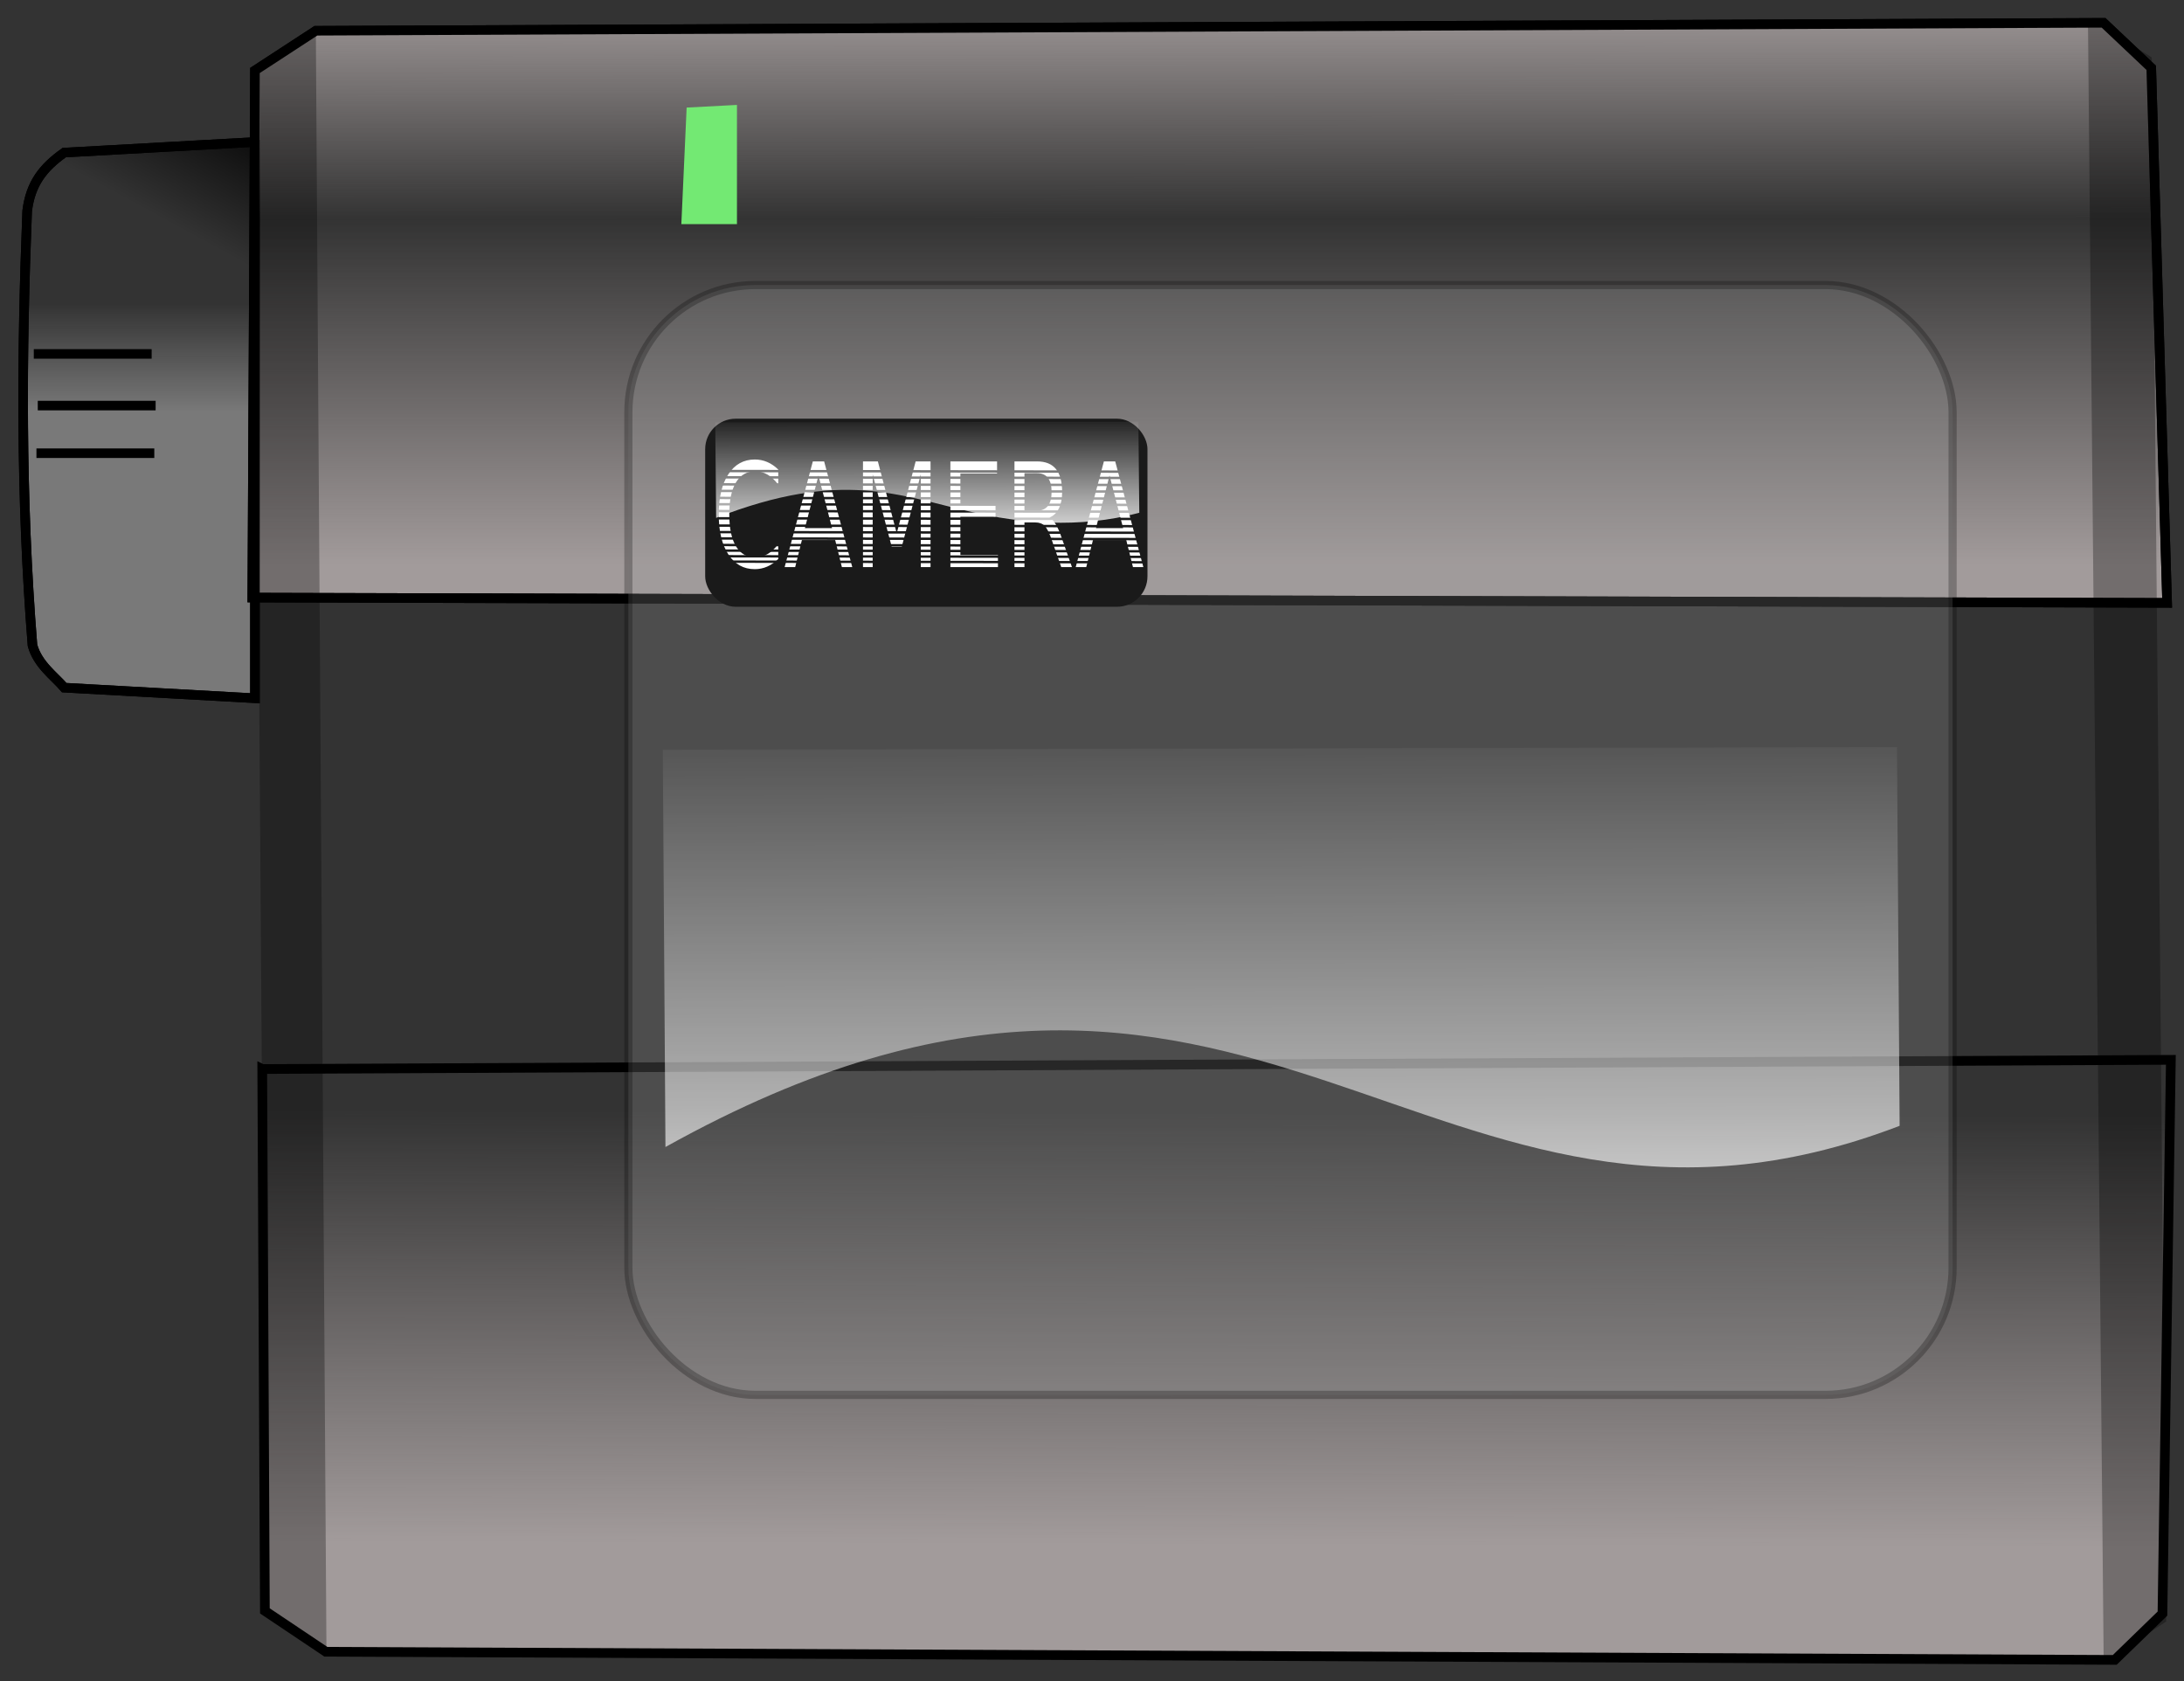
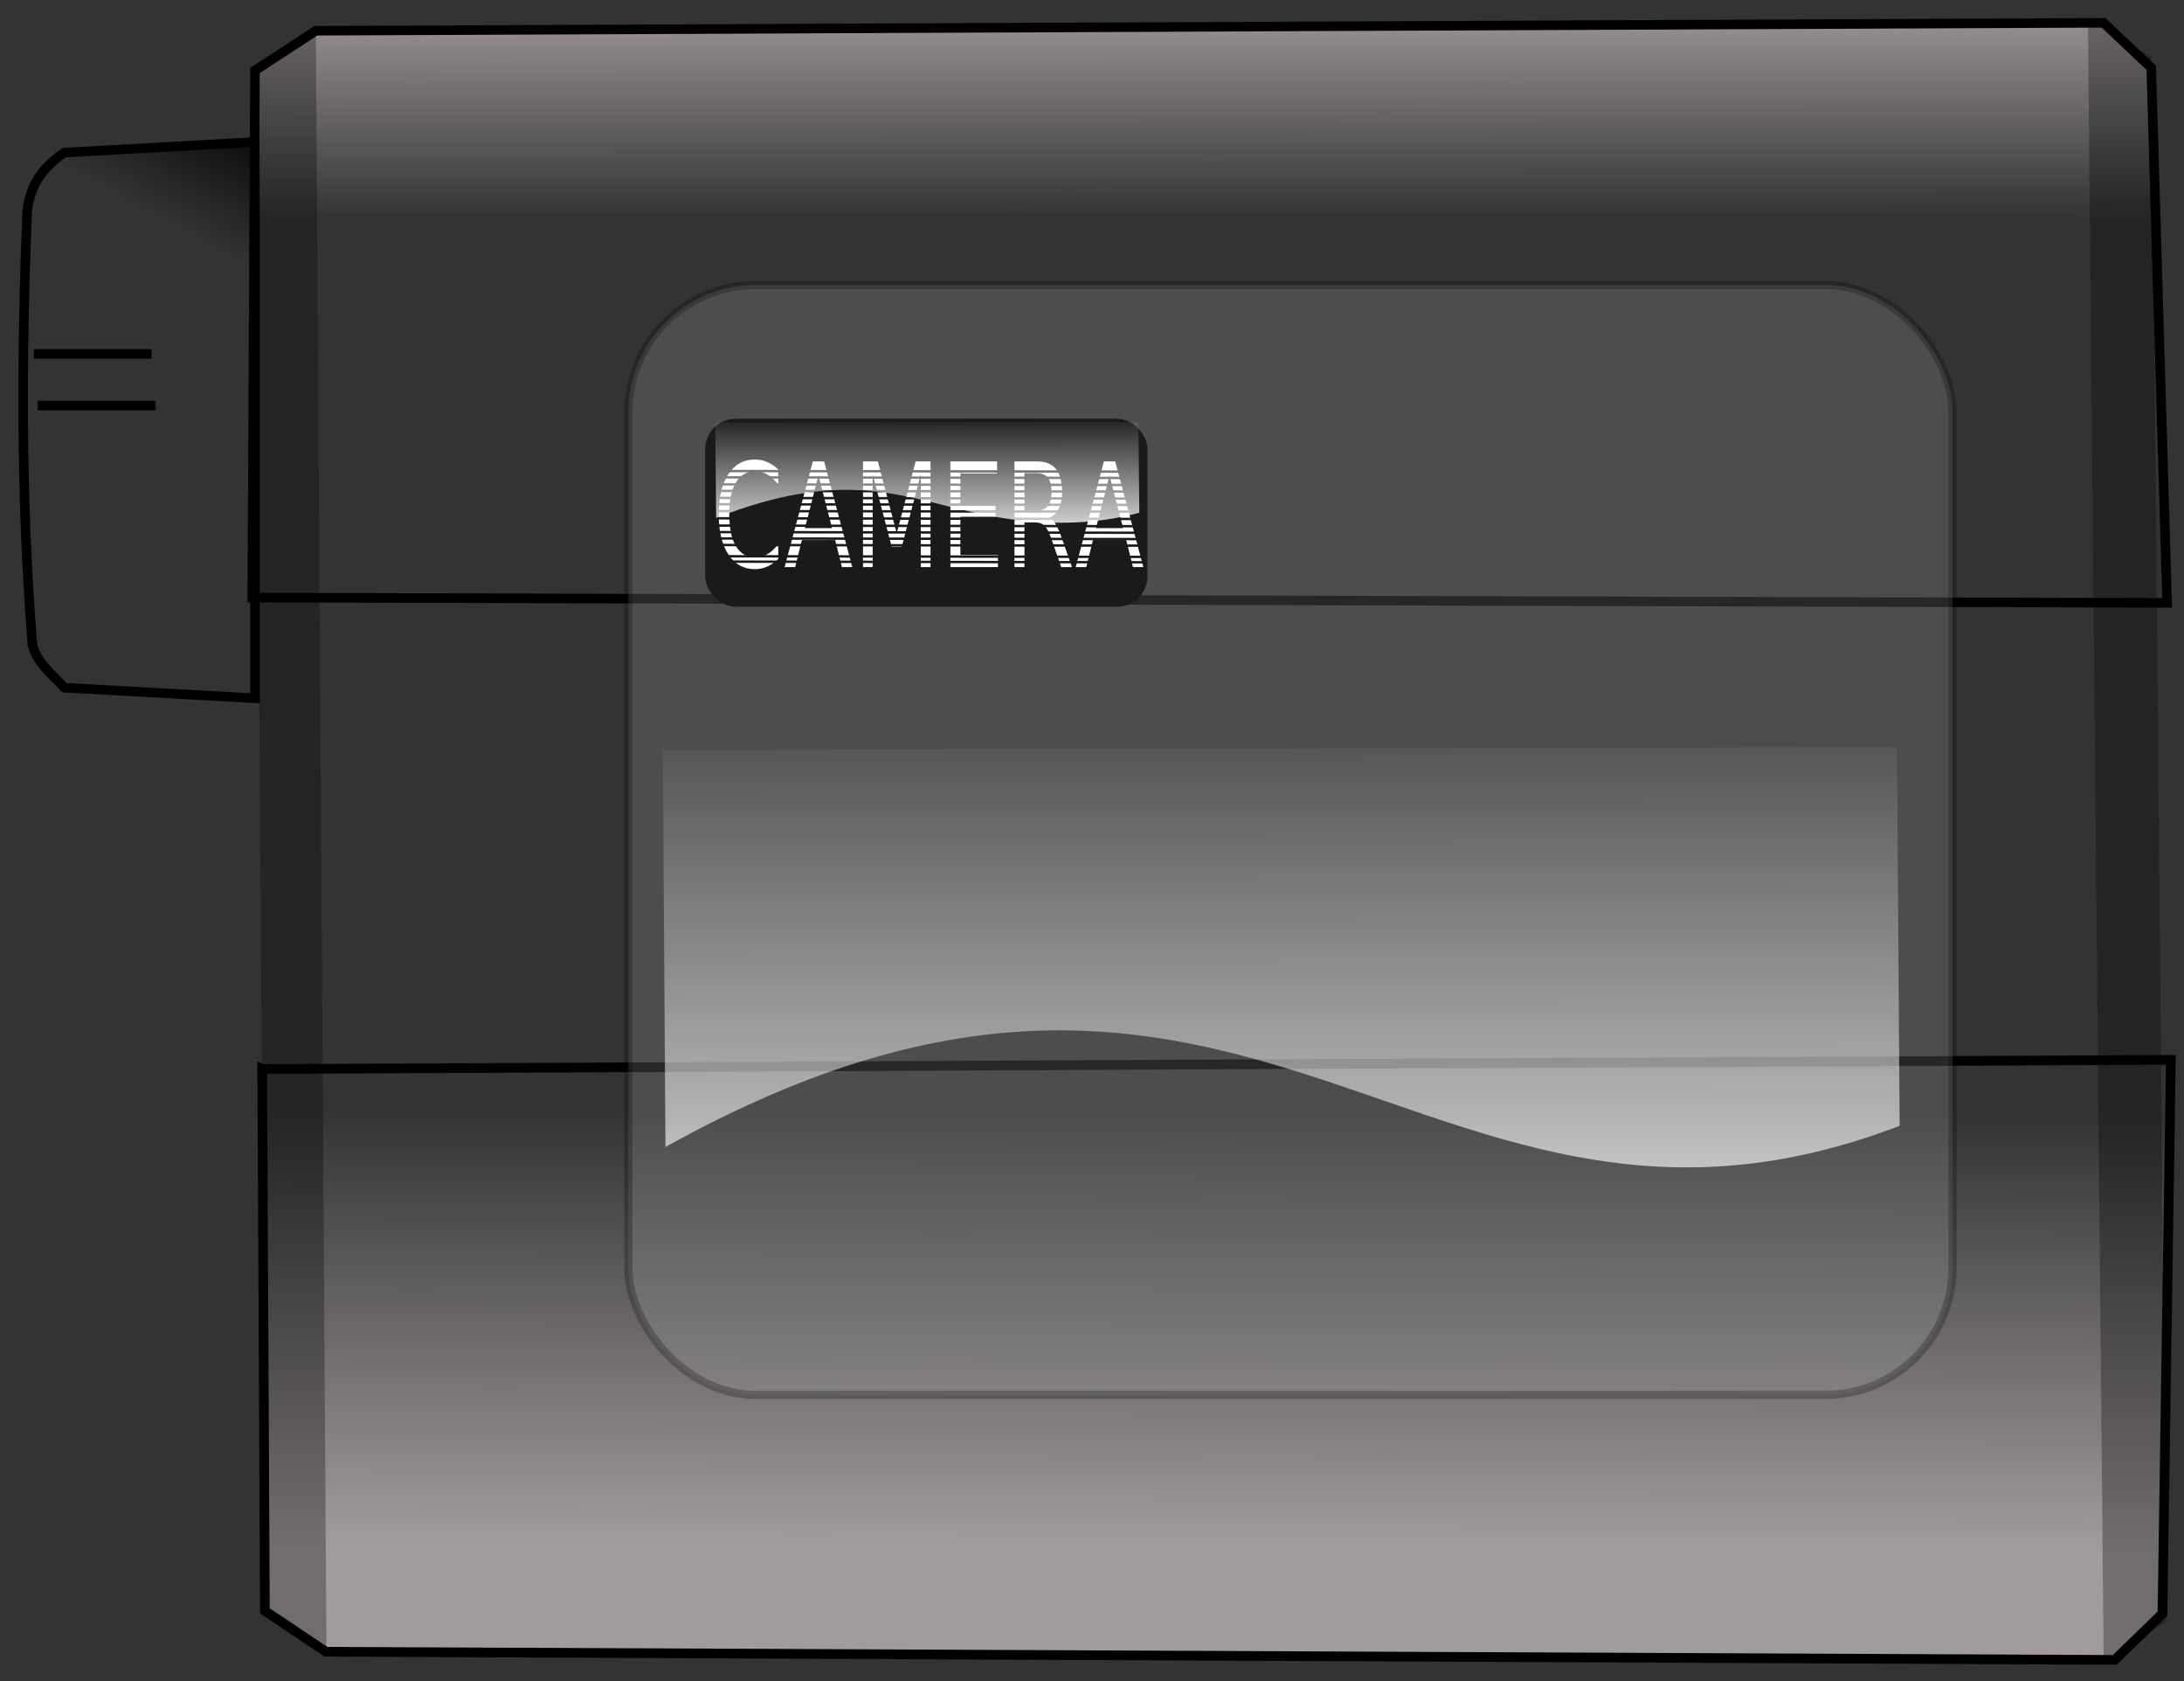
<svg xmlns="http://www.w3.org/2000/svg" xmlns:xlink="http://www.w3.org/1999/xlink" width="669.09" height="515">
  <rect width="100%" height="100%" fill="#333333" stroke="none" />
  <defs>
    <linearGradient id="linearGradient35671">
      <stop stop-color="#cecece" id="stop35673" offset="0" />
      <stop stop-color="#cecece" stop-opacity="0" id="stop35675" offset="1" />
    </linearGradient>
    <linearGradient id="linearGradient32052">
      <stop stop-color="white" id="stop32054" offset="0" />
      <stop stop-color="white" stop-opacity="0" id="stop32056" offset="1" />
    </linearGradient>
    <linearGradient id="linearGradient27599">
      <stop stop-color="#a29b9b" id="stop27601" offset="0" />
      <stop stop-color="#a29b9b" stop-opacity="0" id="stop27603" offset="1" />
    </linearGradient>
    <linearGradient id="linearGradient26705">
      <stop stop-color="black" id="stop26707" offset="0" />
      <stop stop-color="black" stop-opacity="0" id="stop26709" offset="1" />
    </linearGradient>
    <linearGradient id="linearGradient26690">
      <stop stop-color="#797979" id="stop26692" offset="0" />
      <stop stop-color="#797979" stop-opacity="0" id="stop26694" offset="1" />
    </linearGradient>
    <linearGradient gradientTransform="matrix(2.924,0,0,2.924,-250.508,-904.596)" gradientUnits="userSpaceOnUse" y2="434.876" x2="112.951" y1="446.255" x1="112.951" id="linearGradient26696" xlink:href="#linearGradient26690" />
    <linearGradient gradientTransform="matrix(2.924,0,0,2.924,-250.508,-904.596)" y2="426.551" x2="112.951" y1="409.344" x1="114.616" gradientUnits="userSpaceOnUse" id="linearGradient26711" xlink:href="#linearGradient26705" />
    <linearGradient gradientTransform="matrix(2.924,0,0,2.924,-250.508,-904.596)" gradientUnits="userSpaceOnUse" y2="425.996" x2="216.189" y1="462.351" x1="216.189" id="linearGradient27605" xlink:href="#linearGradient27599" />
    <linearGradient gradientTransform="matrix(2.924,0,0,2.924,-250.508,-904.596)" y2="425.996" x2="216.189" y1="402.684" x1="215.912" gradientUnits="userSpaceOnUse" id="linearGradient27609" xlink:href="#linearGradient27599" />
    <linearGradient gradientTransform="matrix(2.926,0,0,-3.005,-247.694,2000.916)" y2="461.091" x2="217.576" y1="417.262" x1="216.189" gradientUnits="userSpaceOnUse" id="linearGradient29387" xlink:href="#linearGradient27599" />
    <linearGradient gradientTransform="matrix(2.924,0,0,2.924,-250.508,-786.596)" gradientUnits="userSpaceOnUse" y2="438.207" x2="239.224" y1="495.376" x1="240.056" id="linearGradient32058" xlink:href="#linearGradient32052" />
    <linearGradient gradientTransform="matrix(1.002,0,0,0.702,81.205,93.289)" y2="438.207" x2="239.224" y1="495.376" x1="240.056" gradientUnits="userSpaceOnUse" id="linearGradient34781" xlink:href="#linearGradient32052" />
    <linearGradient gradientUnits="userSpaceOnUse" y2="222.67" x2="312.018" y1="267.412" x1="321.437" id="linearGradient35677" xlink:href="#linearGradient35671" />
    <linearGradient y2="-0.062" x2="0.578" y1="1.222" x1="0.585" id="linearGradient2215" xlink:href="#linearGradient32052" />
    <linearGradient y2="-0.061" x2="0.578" y1="1.199" x1="0.585" id="linearGradient2237" xlink:href="#linearGradient32052" />
    <linearGradient y2="0.09" x2="0.482" y1="0.807" x1="0.475" id="linearGradient2243" xlink:href="#linearGradient27599" />
    <linearGradient y2="0.338" x2="0.473" y1="-0.046" x1="0.472" id="linearGradient2247" xlink:href="#linearGradient27599" />
    <linearGradient y2="0.148" x2="0.646" y1="-0.148" x1="0.714" id="linearGradient2250" xlink:href="#linearGradient26705" />
    <linearGradient y2="0.338" x2="0.473" y1="0.936" x1="0.473" id="linearGradient2253" xlink:href="#linearGradient27599" />
    <linearGradient y2="0.29" x2="0.646" y1="0.486" x1="0.646" id="linearGradient2259" xlink:href="#linearGradient26690" />
  </defs>
  <g>
    <title>Layer 1</title>
    <g externalResourcesRequired="false" id="layer1">
-       <path fill="url(#linearGradient2259)" fill-rule="evenodd" stroke="#000000" stroke-width="2.924px" id="path25795" d="m78.104,43.498l-58.419,3.246c-6.513,4.587 -10.316,9.514 -11.359,17.85c-1.727,43.448 -2.031,87.466 1.623,133.066c1.622,5.946 6.679,9.406 9.737,12.982l58.419,3.246l0,-170.39z" />
      <path fill="none" fill-rule="evenodd" stroke="#000000" stroke-width="2.924px" id="path25797" d="m10.354,108.408c36.106,0 36.106,0 36.106,0" />
      <path fill="none" fill-rule="evenodd" stroke="#000000" stroke-width="2.924px" d="m11.571,124.23c36.106,0 36.106,0 36.106,0" id="path25799" />
-       <path fill="none" fill-rule="evenodd" stroke="#000000" stroke-width="2.924px" id="path25801" d="m11.165,138.835c36.106,0 36.106,0 36.106,0" />
-       <path fill="url(#linearGradient2253)" fill-rule="evenodd" stroke="#000000" stroke-width="2.924px" id="path25803" d="m77.292,183.055l586.627,1.623l-4.868,-163.899l-14.605,-13.793l-547.681,2.434l-18.662,12.171l-0.811,161.464z" />
      <path fill="url(#linearGradient2250)" fill-rule="evenodd" stroke="#000000" stroke-width="2.924px" d="m78.104,43.498l-58.419,3.246c-6.513,4.587 -10.316,9.514 -11.359,17.85c-1.727,43.448 -2.031,87.466 1.623,133.066c1.622,5.946 6.679,9.406 9.737,12.982l58.419,3.246l0,-170.39z" id="path26703" />
      <path fill="url(#linearGradient2247)" fill-rule="evenodd" stroke="#000000" stroke-width="2.924px" d="m77.292,183.055l586.627,1.623l-4.868,-163.899l-14.605,-13.793l-547.681,2.434l-18.662,12.171l-0.811,161.464z" id="path27607" />
      <path opacity="0" fill="#b3abab" fill-rule="evenodd" stroke="#000000" stroke-width="2.924px" id="path27612" d="m78.915,183.867l1.623,142.803l583.521,-1.623l-0.951,-140.369l-584.193,-0.811z" />
      <path fill="url(#linearGradient2243)" fill-rule="evenodd" stroke="#000000" stroke-width="2.965px" id="path29385" d="m80.342,327.473l584.723,-2.816l-2.577,169.633l-14.615,14.18l-548.046,-2.502l-18.674,-12.511l-0.812,-165.984z" />
      <path fill="#000000" fill-opacity="0.297" fill-rule="evenodd" stroke-width="1px" id="path29389" d="m78.104,22.402l18.662,-12.171l3.246,495.752l-18.662,-12.171l-3.246,-471.411z" />
      <path fill="#000000" fill-opacity="0.297" fill-rule="evenodd" stroke-width="1px" d="m659.21,17.58l-19.552,-12.053l4.83,503.854l19.149,-12.683l-4.428,-479.118z" id="path30276" />
      <rect opacity="0.25" fill="#9d9d9d" fill-rule="nonzero" stroke="#000000" stroke-width="2.5" stroke-linecap="round" stroke-linejoin="round" stroke-miterlimit="4" ry="38.946" y="87.312" x="192.508" height="339.968" width="405.689" id="rect30278" rx="38.946" />
      <path fill="url(#linearGradient2237)" fill-rule="evenodd" stroke-width="1px" id="path31165" d="m203.868,351.361l-0.811,-121.707l378.103,-0.811l0.811,116.027c-144.44,55.383 -197.598,-94.07 -378.103,6.491z" />
-       <path fill="#73e973" fill-rule="evenodd" stroke-width="1px" id="path32061" d="m210.359,32.95l-1.623,35.701l17.039,0l0,-36.512l-15.416,0.811z" />
      <rect fill="#1a1a1a" fill-rule="nonzero" stroke-width="2.5" stroke-linecap="round" stroke-linejoin="round" stroke-miterlimit="4" ry="9.331" y="128.258" x="216.038" height="57.608" width="135.5" id="rect32948" rx="9.331" />
      <path fill="#ffffff" stroke-width="1px" id="text32950" d="m285.202,121l0,3.859c-1.232,-1.147 -2.545,-2.005 -3.94,-2.572c-1.395,-0.568 -2.877,-0.851 -4.447,-0.851c-3.092,0 -5.459,0.945 -7.101,2.835c-1.643,1.89 -2.464,4.623 -2.464,8.197c0,3.563 0.821,6.289 2.464,8.179c1.642,1.89 4.01,2.835 7.101,2.835c1.57,0 3.053,-0.284 4.447,-0.851c1.395,-0.568 2.708,-1.425 3.94,-2.572l0,3.822c-1.28,0.87 -2.636,1.522 -4.067,1.957c-1.431,0.435 -2.944,0.652 -4.538,0.652c-4.094,0 -7.319,-1.253 -9.674,-3.759c-2.355,-2.506 -3.533,-5.927 -3.533,-10.263c0,-4.348 1.178,-7.775 3.533,-10.281c2.355,-2.506 5.58,-3.759 9.674,-3.759c1.618,0 3.143,0.214 4.574,0.643c1.431,0.429 2.775,1.072 4.031,1.929l0,0zm14.728,1.522l-4.964,13.46l9.946,0l-4.982,-13.46zm-2.065,-3.605l4.149,0l10.308,27.047l-3.804,0l-2.464,-6.938l-12.192,0l-2.464,6.938l-3.859,0l10.326,-27.047zm18.388,0l5.453,0l6.902,18.406l6.938,-18.406l5.453,0l0,27.047l-3.569,0l0,-23.75l-6.975,18.551l-3.678,0l-6.975,-18.551l0,23.75l-3.551,0l0,-27.047zm32.029,0l17.101,0l0,3.08l-13.442,0l0,8.007l12.88,0l0,3.08l-12.88,0l0,9.801l13.768,0l0,3.08l-17.427,0l0,-27.047zm36.304,14.366c0.785,0.266 1.549,0.833 2.292,1.703c0.743,0.87 1.489,2.065 2.237,3.587l3.714,7.391l-3.931,0l-3.46,-6.938c-0.894,-1.812 -1.76,-3.013 -2.6,-3.605c-0.839,-0.592 -1.984,-0.888 -3.433,-0.888l-3.986,0l0,11.431l-3.659,0l0,-27.047l8.261,0c3.092,0 5.398,0.646 6.92,1.938c1.522,1.292 2.283,3.243 2.283,5.851c0,1.703 -0.396,3.116 -1.187,4.239c-0.791,1.123 -1.941,1.902 -3.451,2.337l0,0zm-9.167,-11.359l0,9.601l4.601,0c1.763,0 3.095,-0.408 3.995,-1.223c0.9,-0.815 1.35,-2.014 1.35,-3.596c-0,-1.582 -0.45,-2.775 -1.35,-3.578c-0.9,-0.803 -2.231,-1.205 -3.995,-1.205l-4.601,0zm31.177,0.598l-4.964,13.46l9.946,0l-4.982,-13.46zm-2.065,-3.605l4.149,0l10.308,27.047l-3.804,0l-2.464,-6.938l-12.192,0l-2.464,6.938l-3.859,0l10.326,-27.047z" transform="translate(0 -1) scale(0.836 1.197)" />
      <path fill="#4d4d4d" fill-rule="evenodd" stroke="#1a1a1a" stroke-width="0.731" stroke-miterlimit="4" id="path32954" d="m218.675,144.283l131.24,0.203" />
      <path fill="#4d4d4d" fill-rule="evenodd" stroke="#1a1a1a" stroke-width="0.731" stroke-miterlimit="4" d="m219.105,146.219l131.241,0.203" id="path34728" />
      <path fill="#4d4d4d" fill-rule="evenodd" stroke="#1a1a1a" stroke-width="0.731" stroke-miterlimit="4" id="path34730" d="m219.177,148.371l131.241,0.203" />
      <path fill="#4d4d4d" fill-rule="evenodd" stroke="#1a1a1a" stroke-width="0.731" stroke-miterlimit="4" d="m219.392,150.379l131.241,0.203" id="path34732" />
      <path fill="#4d4d4d" fill-rule="evenodd" stroke="#1a1a1a" stroke-width="0.731" stroke-miterlimit="4" id="path34734" d="m219.392,152.531l131.241,0.203" />
      <path fill="#4d4d4d" fill-rule="evenodd" stroke="#1a1a1a" stroke-width="0.731" stroke-miterlimit="4" d="m219.392,154.467l131.241,0.203" id="path34736" />
      <path fill="#4d4d4d" fill-rule="evenodd" stroke="#1a1a1a" stroke-width="0.731" stroke-miterlimit="4" id="path34738" d="m219.823,156.547l131.241,0.203" />
      <path fill="#4d4d4d" fill-rule="evenodd" stroke="#1a1a1a" stroke-width="0.731" stroke-miterlimit="4" d="m219.966,158.77l131.241,0.203" id="path34740" />
      <path fill="#4d4d4d" fill-rule="evenodd" stroke="#1a1a1a" stroke-width="0.731" stroke-miterlimit="4" id="path34742" d="m219.823,160.993l131.241,0.203" />
      <path fill="#4d4d4d" fill-rule="evenodd" stroke="#1a1a1a" stroke-width="0.731" stroke-miterlimit="4" d="m219.966,163.001l131.241,0.203" id="path34744" />
      <path fill="#4d4d4d" fill-rule="evenodd" stroke="#1a1a1a" stroke-width="0.731" stroke-miterlimit="4" id="path34746" d="m220.038,164.937l131.24,0.203" />
      <path fill="#4d4d4d" fill-rule="evenodd" stroke="#1a1a1a" stroke-width="0.731" stroke-miterlimit="4" d="m220.109,166.946l131.241,0.203" id="path34748" />
-       <path fill="#4d4d4d" fill-rule="evenodd" stroke="#1a1a1a" stroke-width="0.731" stroke-miterlimit="4" id="path34750" d="m219.894,168.667l131.241,0.203" />
      <path fill="#4d4d4d" fill-rule="evenodd" stroke="#1a1a1a" stroke-width="0.731" stroke-miterlimit="4" d="m220.038,170.388l131.24,0.203" id="path34752" />
      <path fill="#4d4d4d" fill-rule="evenodd" stroke="#1a1a1a" stroke-width="0.731" stroke-miterlimit="4" id="path34754" d="m220.038,172.037l41.232,0.064l14.465,0.022l14.497,0.022l43.428,0.067l17.619,0.027" />
      <path fill="url(#linearGradient2215)" fill-rule="evenodd" stroke-width="1px" d="m219.399,158.637l-0.278,-29.241l129.636,-0.195l0.278,27.876c-18.785,5.047 -37.067,3.013 -50.937,-0.137c-22.695,-5.155 -40.287,-13.299 -78.699,1.696z" id="path34779" />
    </g>
  </g>
</svg>